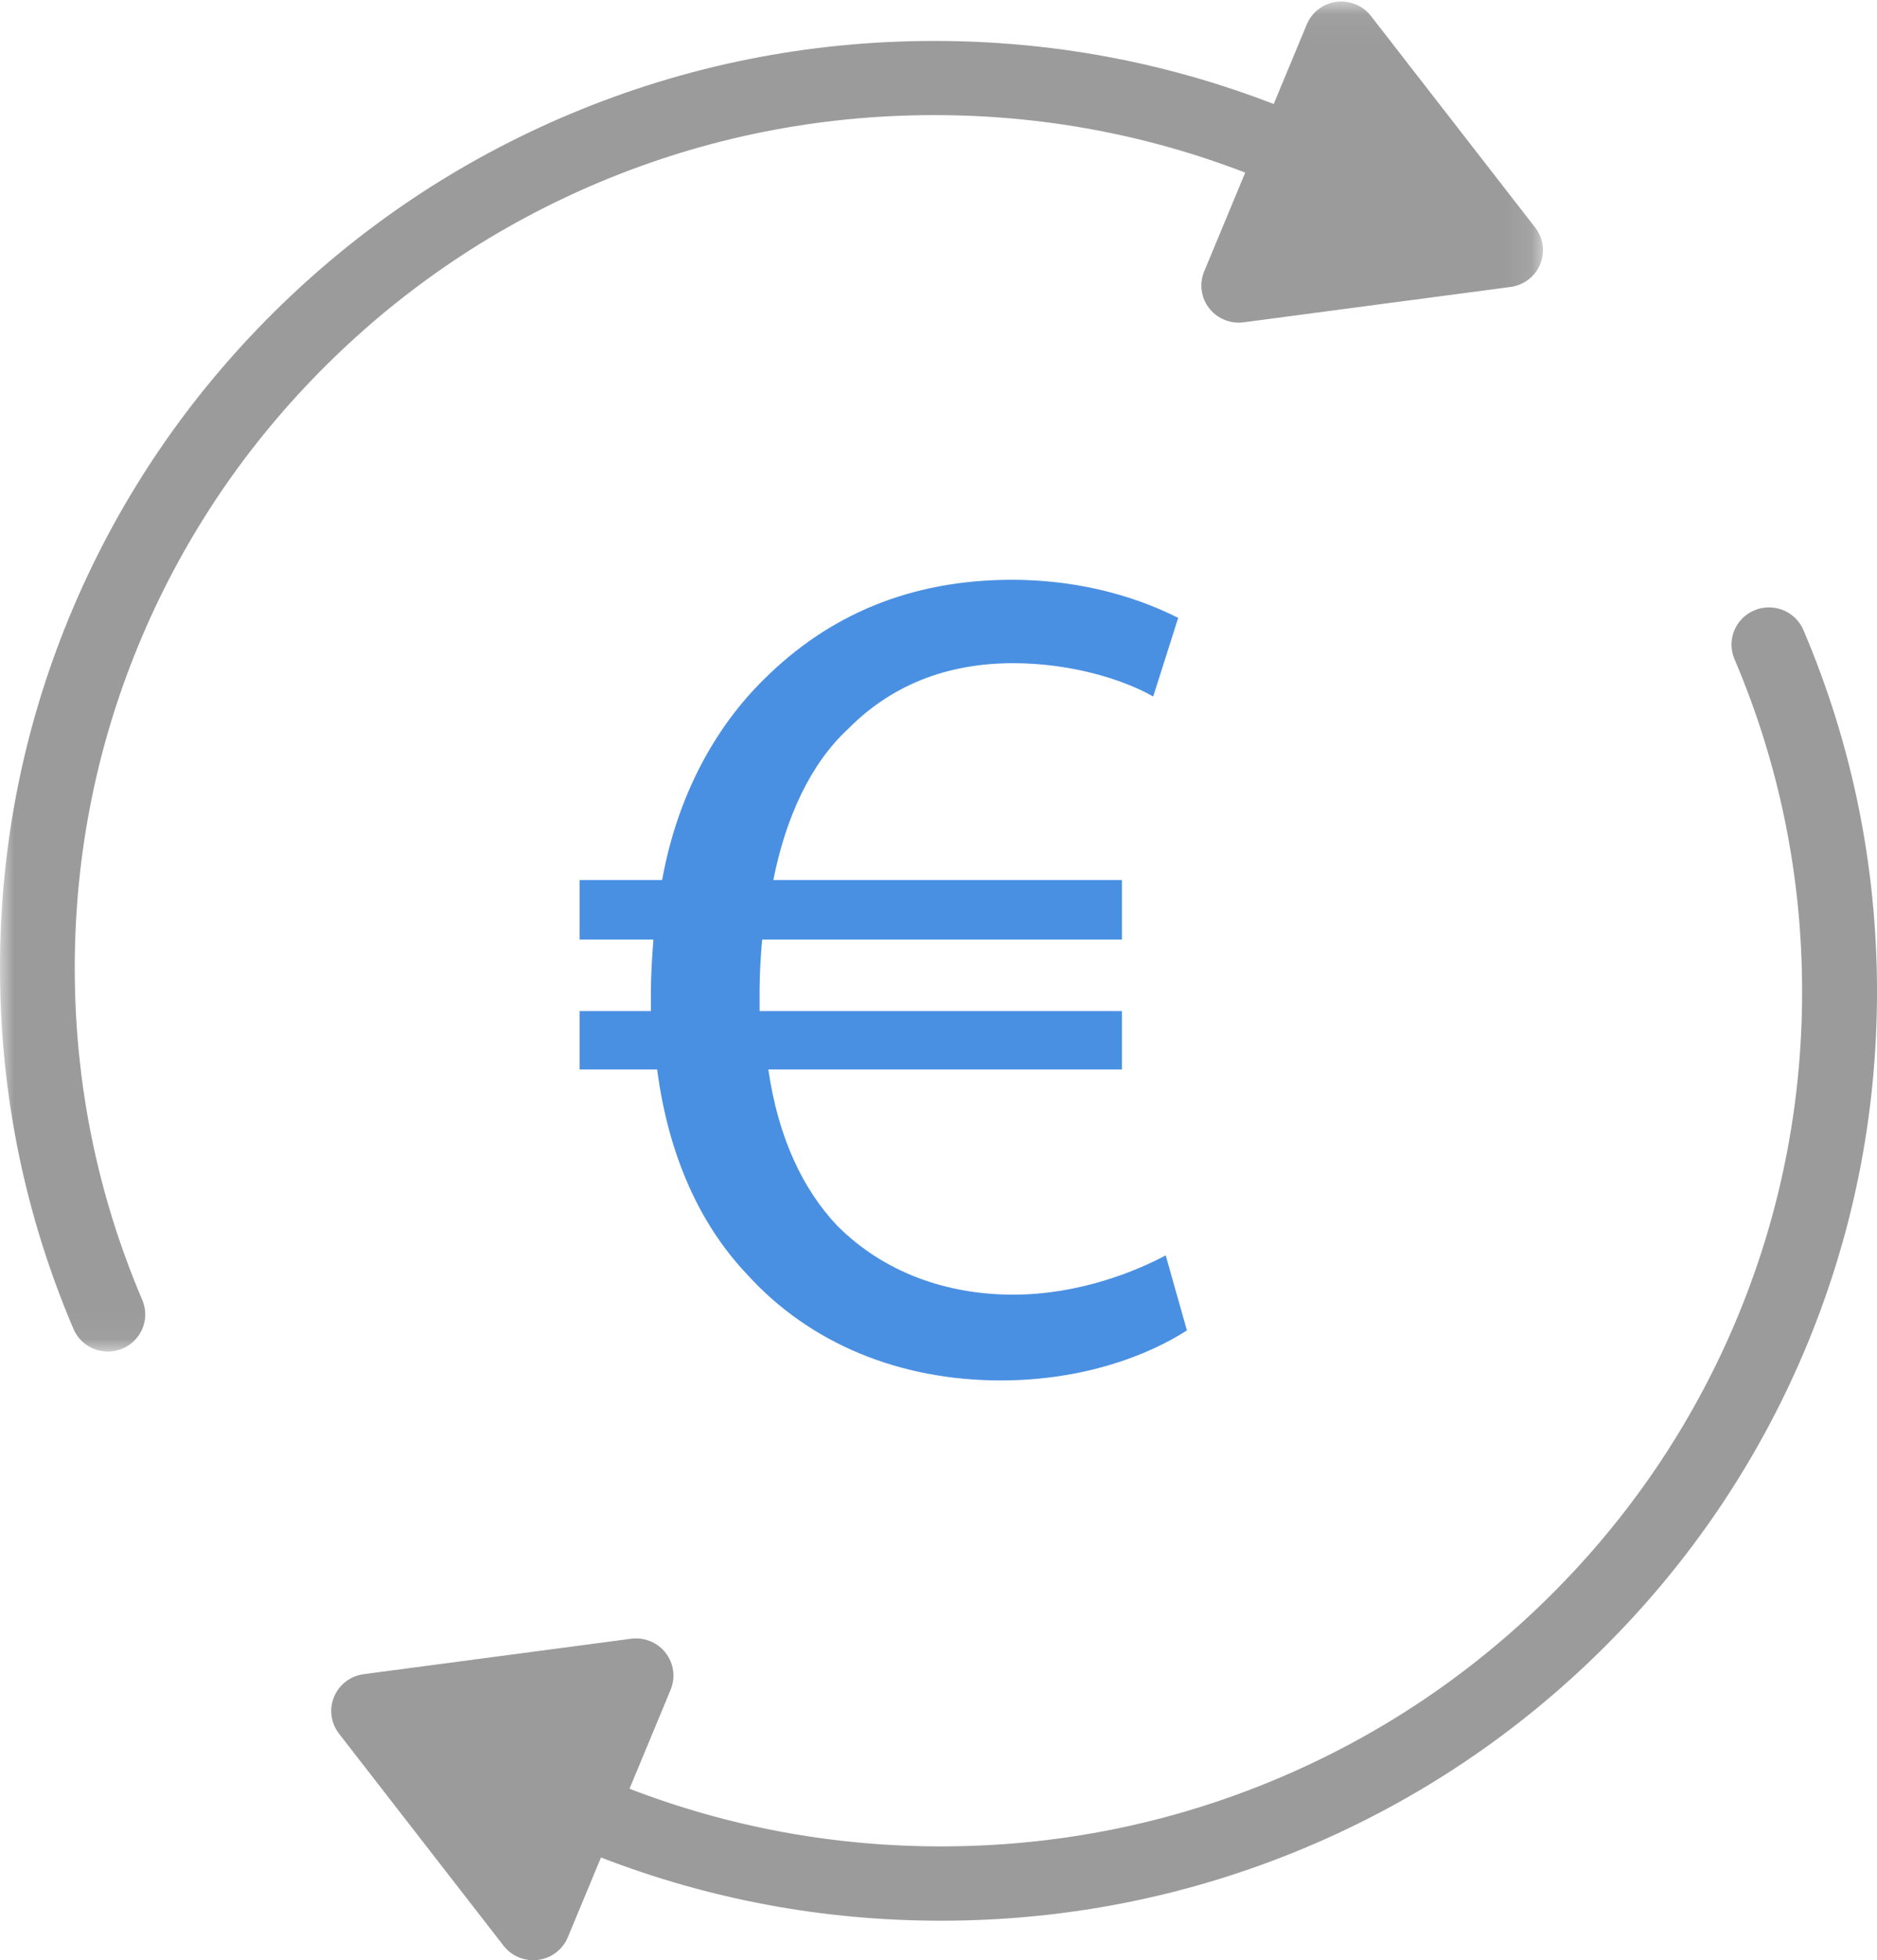
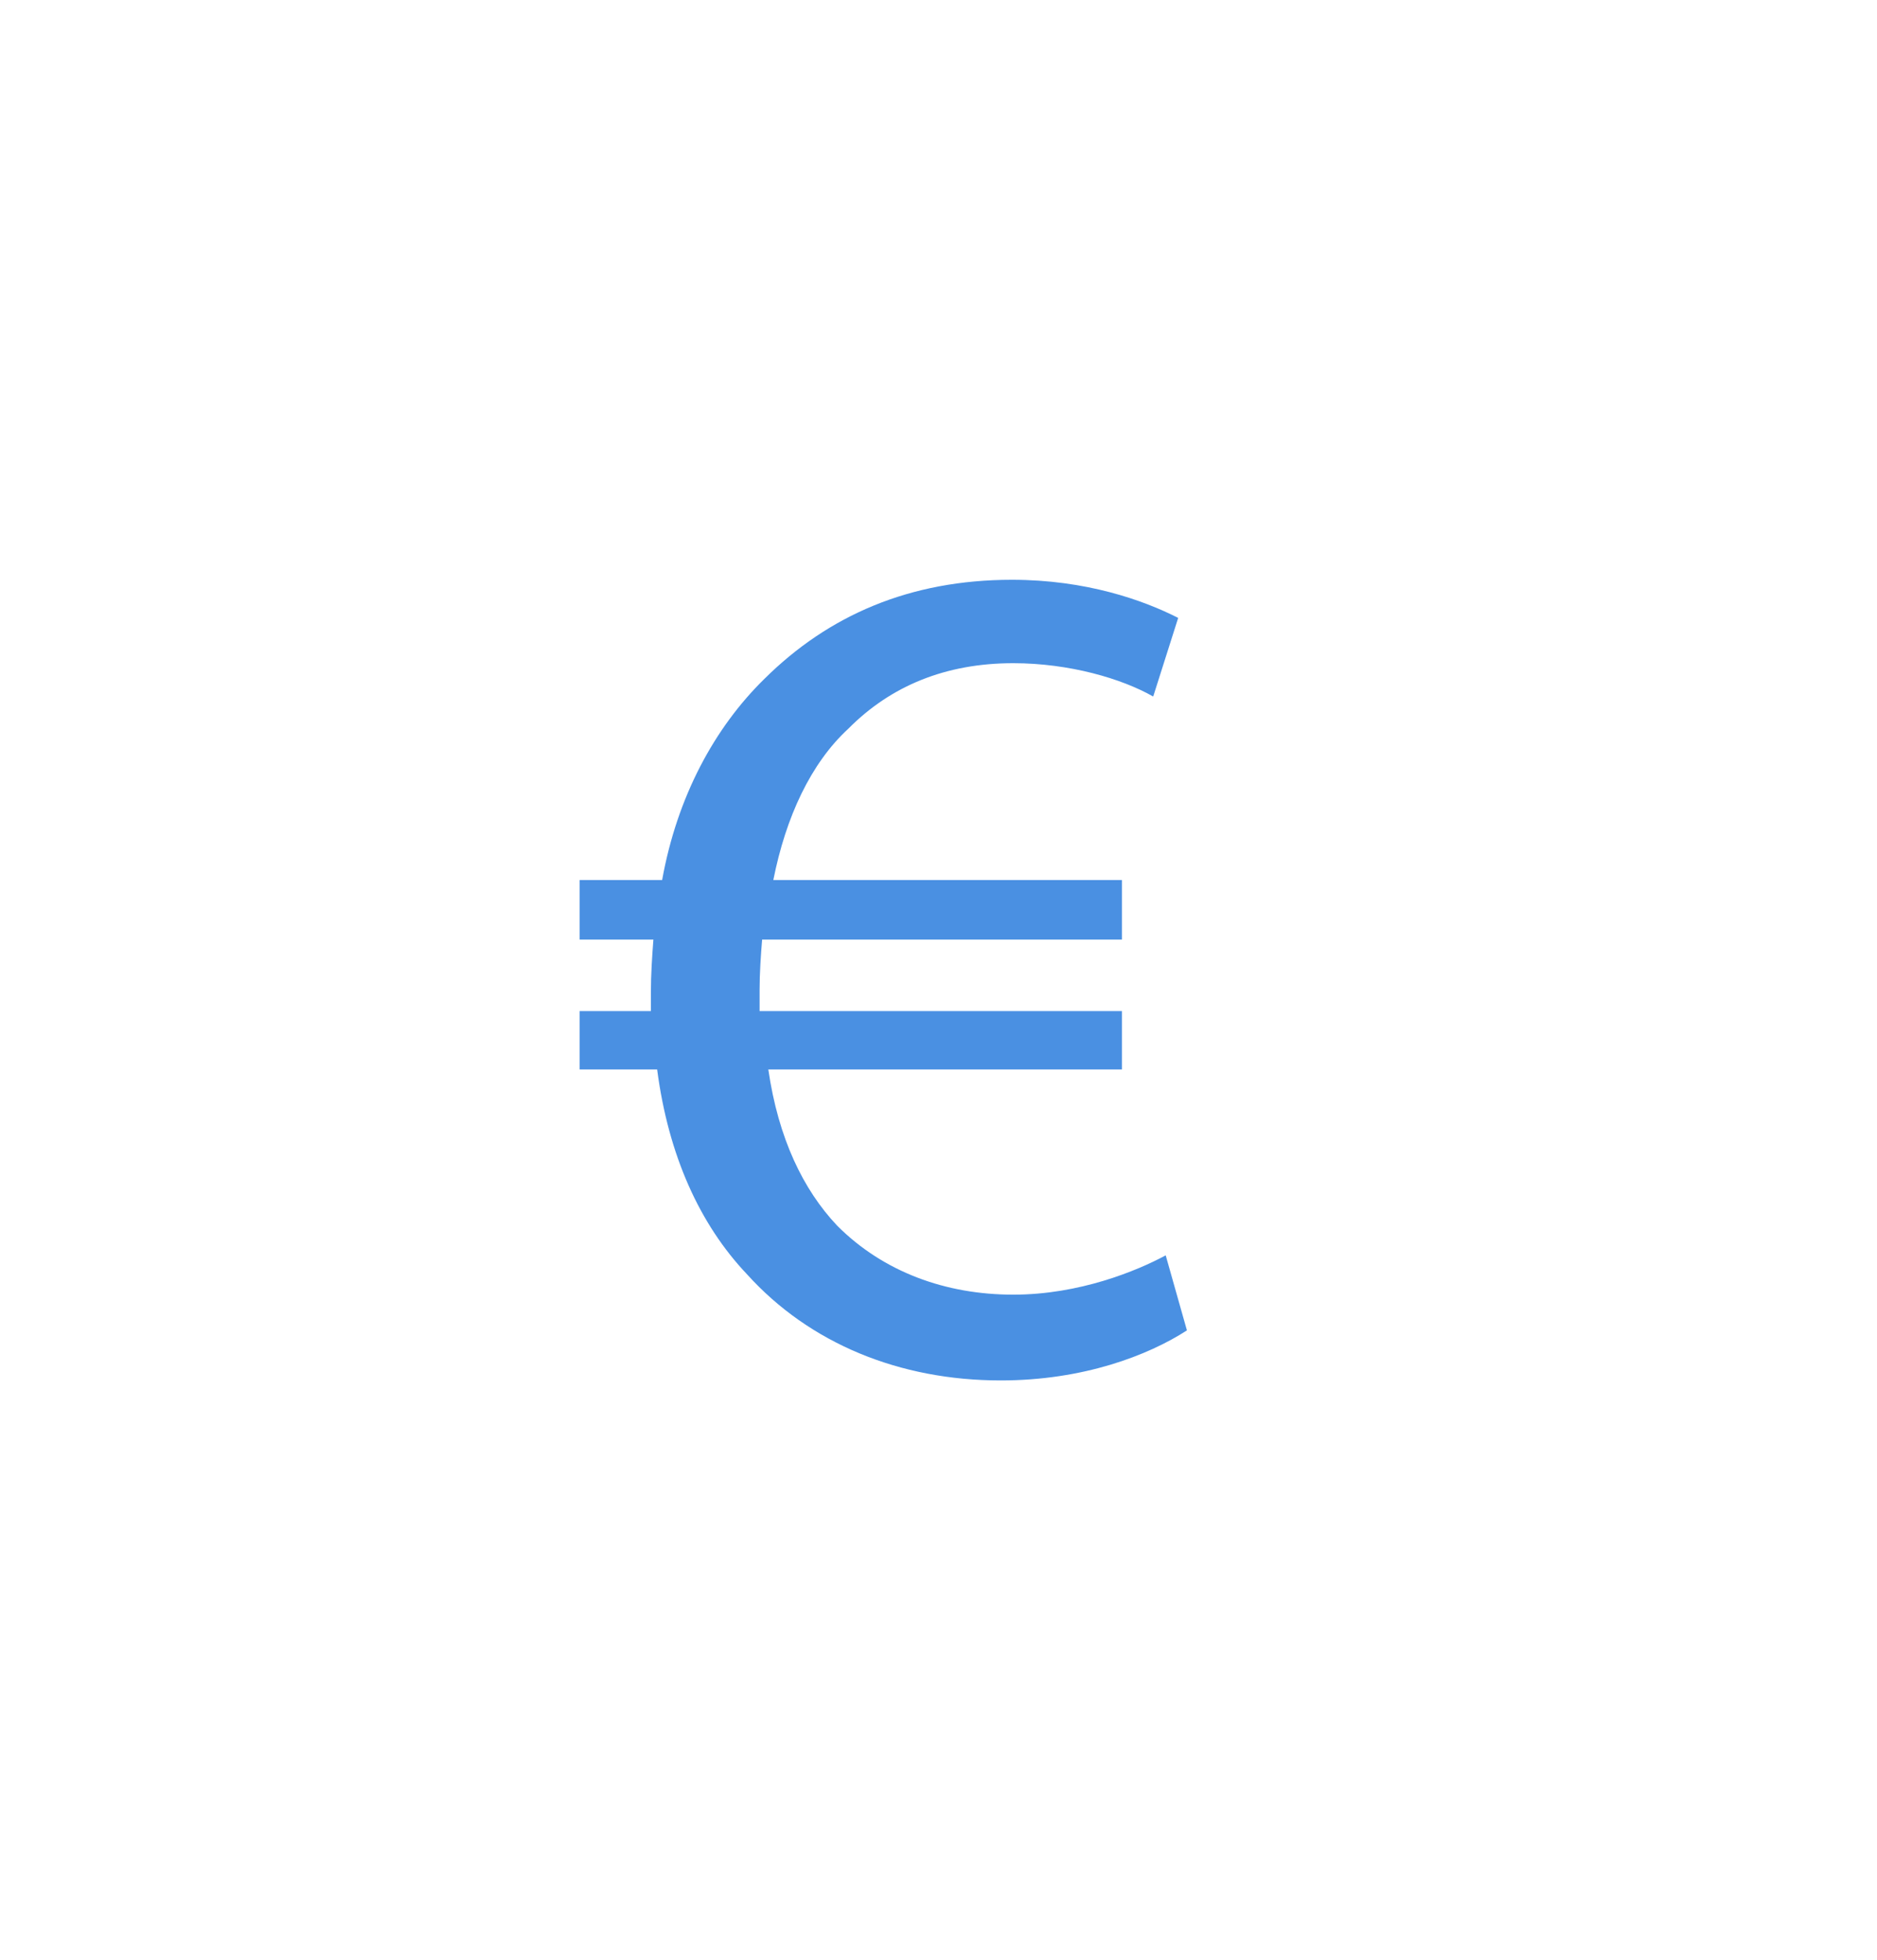
<svg xmlns="http://www.w3.org/2000/svg" xmlns:xlink="http://www.w3.org/1999/xlink" width="68px" height="71px" viewBox="0 0 68 71" version="1.1">
  <title>8DDB949D-3FF3-463F-ACB2-8A6FDE00626A</title>
  <defs>
-     <polygon id="path-1" points="0 0.054 55.898 0.054 55.898 48.954 0 48.954" />
-   </defs>
+     </defs>
  <g id="Welcome" stroke="none" stroke-width="1" fill="none" fill-rule="evenodd">
    <g id="Desktop" transform="translate(-242, -12378)">
      <g id="Group-69" transform="translate(242, 12378)">
        <g id="Group">
          <g id="Group-3">
            <mask id="mask-2" fill="white">
              <use xlink:href="#path-1" />
            </mask>
            <g id="Clip-2" />
-             <path d="M55.617,8.243 L49.666,0.578 C49.371,0.197 48.893,0.003 48.414,0.066 C47.935,0.129 47.526,0.442 47.342,0.885 L46.144,3.768 C42.229,2.252 38.098,1.483 33.849,1.483 C29.28,1.483 24.847,2.371 20.673,4.122 C16.642,5.813 13.022,8.235 9.914,11.318 C6.806,14.401 4.365,17.993 2.661,21.991 C0.895,26.132 -1.08317215e-05,30.53 -1.08317215e-05,35.063 C-1.08317215e-05,39.595 0.895,43.993 2.661,48.134 C2.879,48.646 3.381,48.954 3.908,48.954 C4.084,48.954 4.263,48.92 4.435,48.848 C5.124,48.559 5.446,47.771 5.155,47.087 C3.531,43.28 2.708,39.234 2.708,35.063 C2.708,30.891 3.531,26.846 5.155,23.038 C6.723,19.359 8.969,16.055 11.829,13.218 C14.689,10.38 18.02,8.152 21.728,6.596 C25.566,4.986 29.644,4.169 33.849,4.169 C37.742,4.169 41.526,4.87 45.112,6.252 L43.625,9.831 C43.441,10.275 43.509,10.782 43.804,11.162 C44.062,11.495 44.46,11.686 44.877,11.686 C44.936,11.686 44.996,11.682 45.056,11.674 L54.723,10.394 C55.203,10.331 55.612,10.018 55.796,9.575 C55.98,9.131 55.912,8.624 55.617,8.243" id="Fill-1" fill="#9B9B9B" mask="url(#mask-2)" />
          </g>
-           <path d="M12.282,62.794 L18.243,70.475 C18.539,70.856 19.018,71.051 19.497,70.988 C19.978,70.925 20.387,70.612 20.572,70.167 L21.772,67.279 C25.694,68.798 29.832,69.569 34.089,69.569 C38.666,69.569 43.108,68.679 47.289,66.924 C51.327,65.229 54.954,62.803 58.068,59.713 C61.182,56.623 63.627,53.025 65.335,49.018 C67.103,44.869 68,40.462 68,35.92 C68,31.378 67.103,26.971 65.335,22.822 C65.116,22.308 64.613,22 64.085,22 C63.908,22 63.729,22.034 63.557,22.107 C62.867,22.396 62.544,23.186 62.836,23.871 C64.462,27.686 65.287,31.74 65.287,35.92 C65.287,40.1 64.462,44.154 62.836,47.969 C61.265,51.655 59.015,54.966 56.149,57.81 C53.284,60.653 49.947,62.885 46.232,64.444 C42.387,66.058 38.301,66.877 34.089,66.877 C30.189,66.877 26.398,66.174 22.806,64.789 L24.295,61.203 C24.48,60.759 24.412,60.25 24.116,59.869 C23.857,59.536 23.459,59.344 23.041,59.344 C22.982,59.344 22.922,59.348 22.862,59.356 L13.177,60.639 C12.697,60.702 12.287,61.015 12.102,61.46 C11.918,61.904 11.986,62.413 12.282,62.794" id="Fill-4" fill="#9B9B9B" />
          <path d="M43,48.187 C41.597,49.094 39.243,50 36.255,50 C32.588,50 29.329,48.662 27.066,46.159 C25.346,44.347 24.214,41.844 23.807,38.737 L21,38.737 L21,36.622 L23.58,36.622 L23.58,35.975 C23.58,35.284 23.626,34.637 23.671,34.033 L21,34.033 L21,31.875 L23.988,31.875 C24.531,28.854 25.889,26.351 27.7,24.582 C30.008,22.295 32.951,21 36.662,21 C39.334,21 41.416,21.734 42.683,22.381 L41.778,25.229 C40.646,24.582 38.745,24.021 36.708,24.021 C34.264,24.021 32.272,24.841 30.733,26.394 C29.374,27.646 28.47,29.588 28.016,31.875 L40.646,31.875 L40.646,34.033 L27.61,34.033 C27.564,34.594 27.519,35.241 27.519,35.845 L27.519,36.622 L40.646,36.622 L40.646,38.737 L27.835,38.737 C28.198,41.24 29.103,43.095 30.325,44.39 C32,46.073 34.264,46.893 36.708,46.893 C39.107,46.893 41.189,46.03 42.231,45.469 L43,48.187 Z" id="Fill-6" fill="#4A90E2" />
        </g>
      </g>
    </g>
  </g>
</svg>